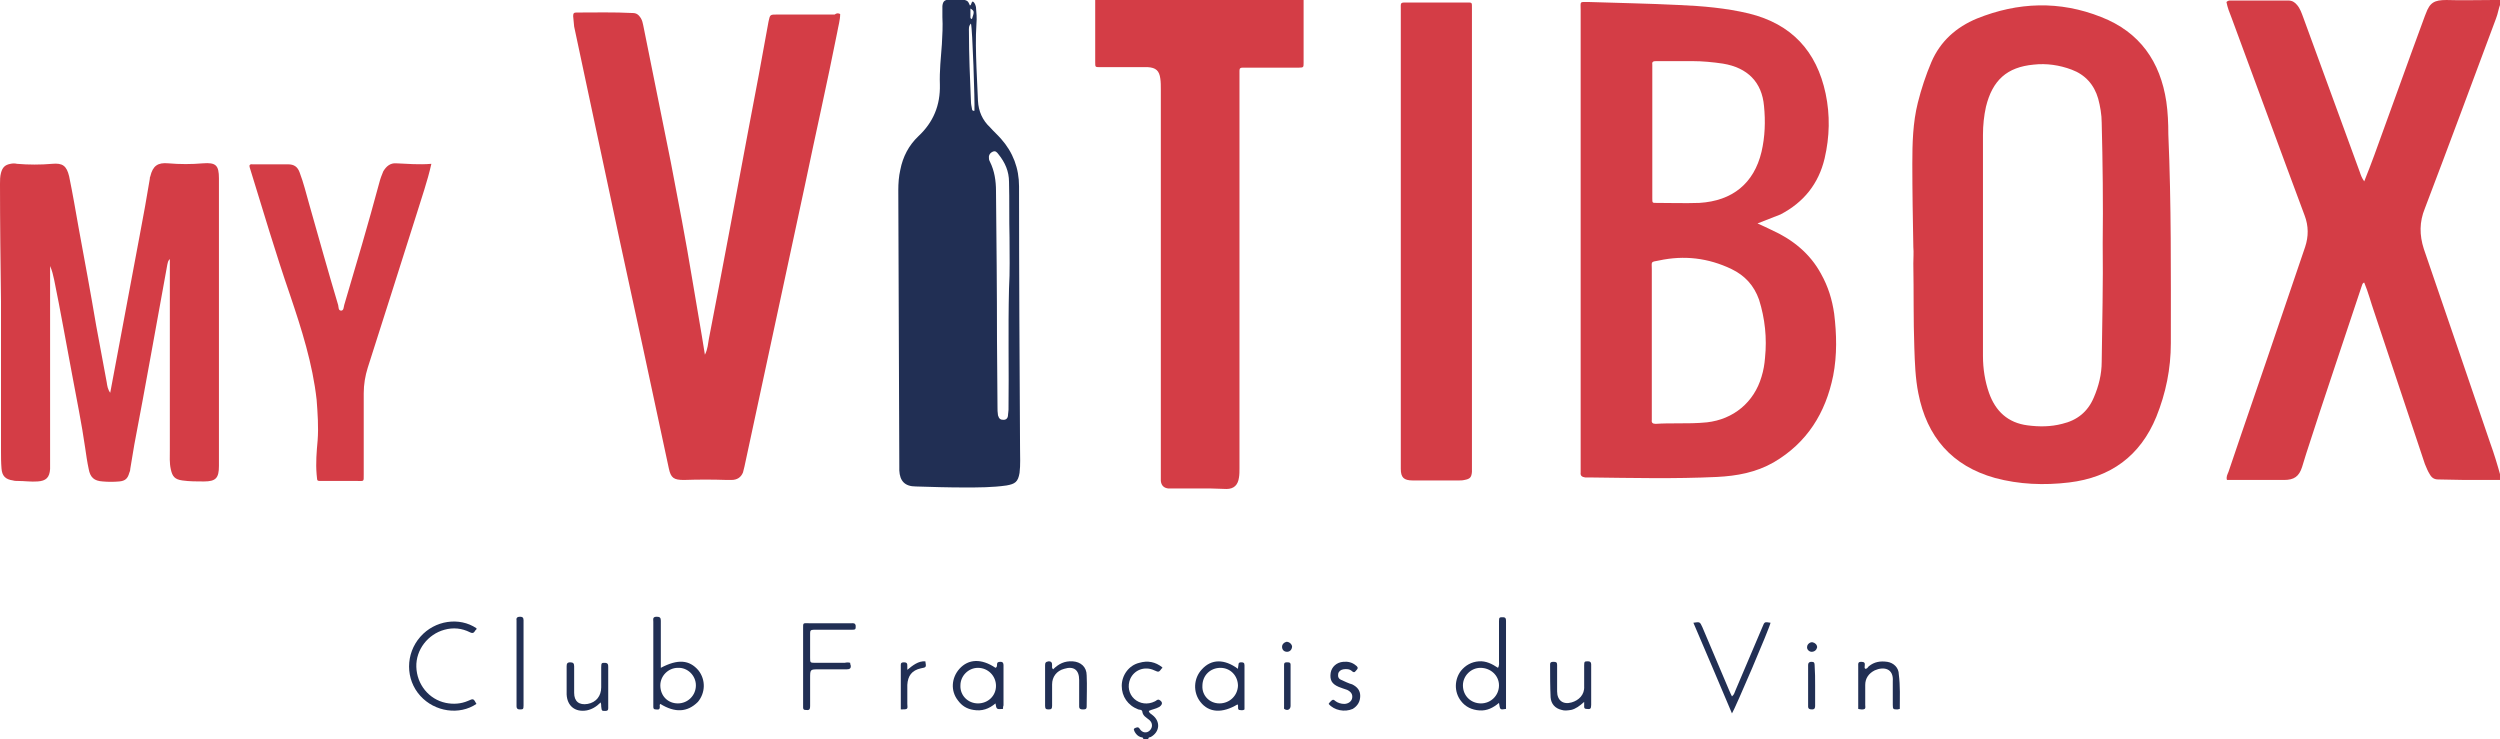
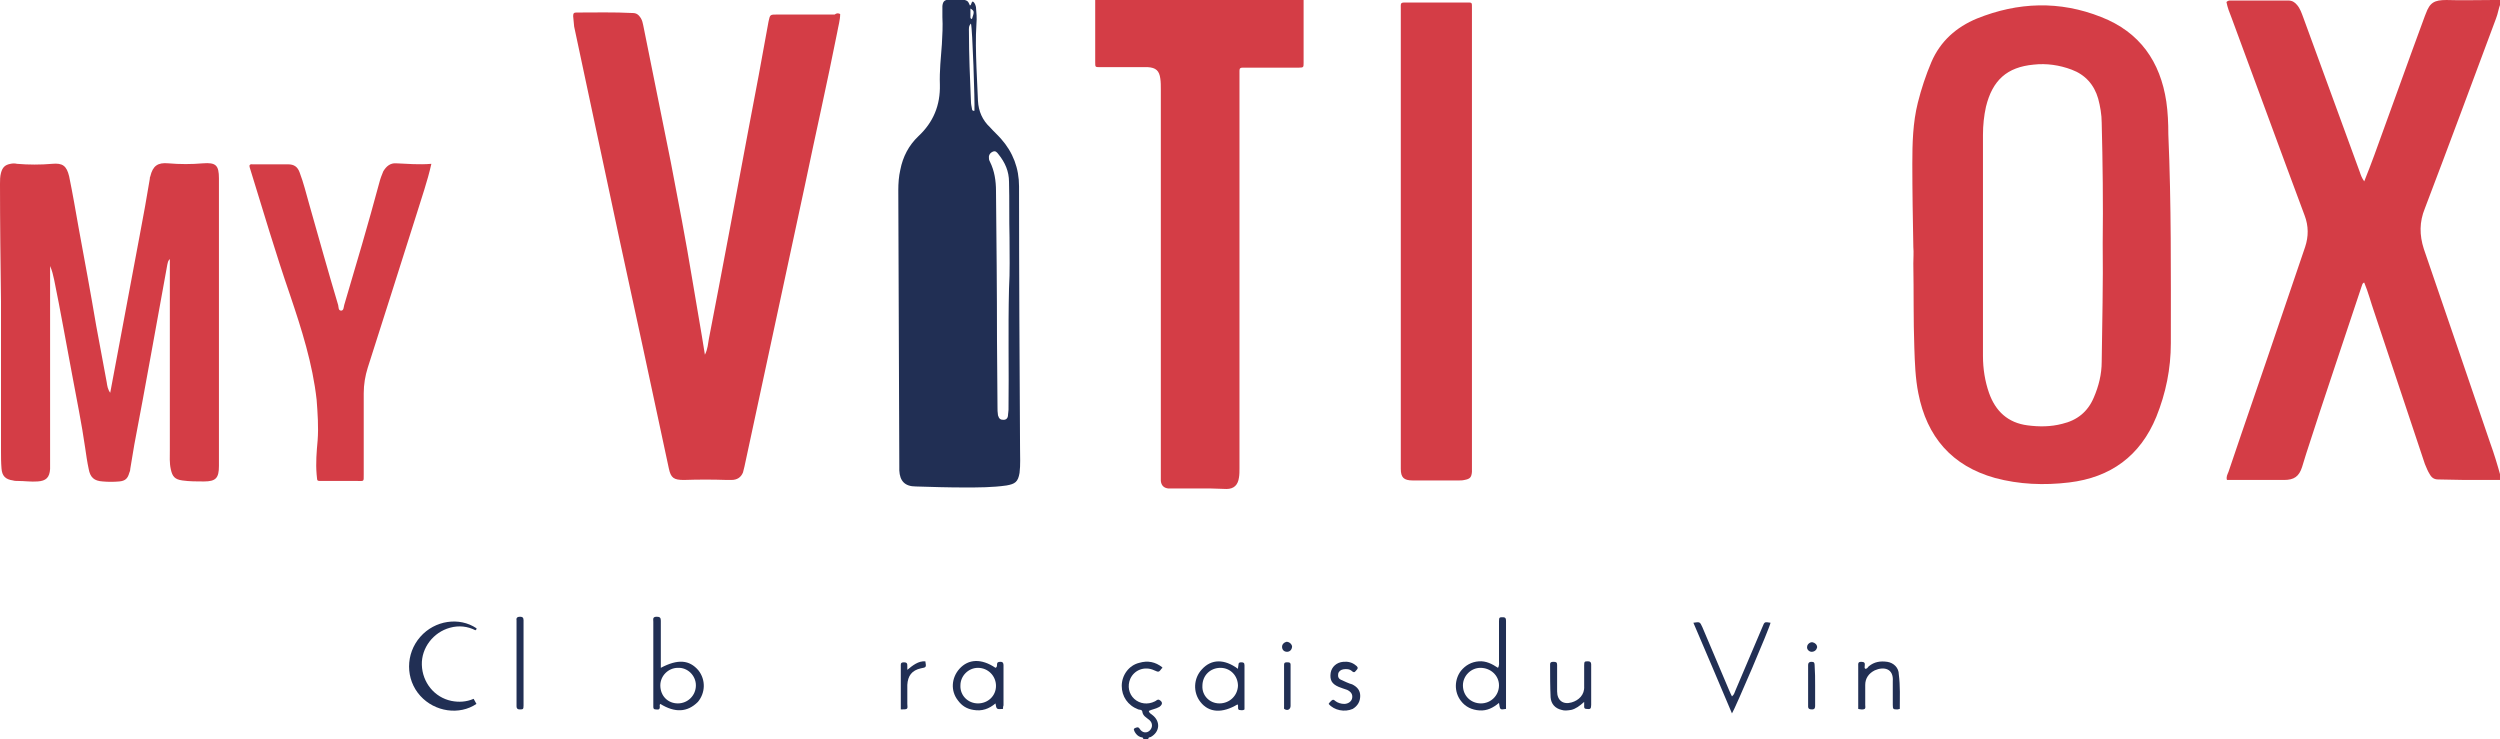
<svg xmlns="http://www.w3.org/2000/svg" version="1.1" id="Layer_1" x="0px" y="0px" viewBox="0 0 499 147.5" style="enable-background:new 0 0 499 147.5;" xml:space="preserve">
  <style type="text/css">
	.st0{fill:#D43D46;}
	.st1{fill:#212F54;}
</style>
  <g>
    <path class="st0" d="M499,95.8c-2.3,0-4.7,0-7,0c-1.8,0-3.5-0.1-5.3-0.1c-0.8,0-1.3-0.3-1.7-1c-0.4-0.6-0.7-1.4-1-2.1   c-3.4-10.1-6.7-20.2-10.1-30.3c-0.7-2-1.2-4-2-5.9c-0.4,0.1-0.4,0.5-0.5,0.7c-3.7,11.2-7.5,22.3-11.1,33.5   c-0.3,0.9-0.5,1.7-0.8,2.6c-0.6,1.9-1.6,2.6-3.6,2.6c-3.8,0-7.6,0-11.4,0c-0.2-0.6,0.1-1.1,0.3-1.6c3.4-10.1,6.9-20.1,10.3-30.2   c1.7-4.9,3.3-9.8,5-14.7c0.7-2.1,0.7-4.2-0.1-6.3c-4.9-13.1-9.7-26.3-14.6-39.5c-0.4-1-0.8-2-1-3.1c0.3-0.3,0.6-0.3,0.8-0.3   c3.8,0,7.7,0,11.5,0c0.8,0,1.3,0.3,1.8,0.9c0.6,0.7,0.9,1.6,1.2,2.4c3.8,10.3,7.5,20.6,11.3,30.9c0.2,0.6,0.4,1.2,0.9,1.9   c0.7-1.8,1.4-3.5,2-5.2c3.4-9.3,6.7-18.6,10.1-27.8c0.1-0.2,0.1-0.3,0.2-0.5c0.8-2.2,1.7-2.7,4.1-2.7c3.1,0.1,6.2,0,9.3,0   c0.5,0,1,0,1.5,0c0,0.2,0,0.5,0,0.7c-0.4,1-0.5,2-0.9,3c-4.7,12.6-9.4,25.3-14.2,37.9c-1.1,2.7-1.1,5.3-0.2,8.1   c4.4,12.8,8.8,25.7,13.2,38.6c0.8,2.2,1.5,4.5,2.1,6.7C499,95.5,499,95.6,499,95.8z" />
    <path class="st0" d="M260.2,0c0,4.2,0,8.3,0,12.5c0,0.9,0,1-0.9,1c-3.4,0-6.9,0-10.3,0c-0.3,0-0.6,0-0.9,0c-0.5,0-0.7,0.1-0.7,0.6   c0,0.4,0,0.7,0,1.1c0,26.1,0,52.2,0,78.3c0,0.6,0,1.2-0.1,1.8c-0.2,1.5-1,2.3-2.5,2.3c-1,0-2-0.1-3.1-0.1c-2.4,0-4.8,0-7.2,0   c-0.4,0-0.9,0-1.3,0c-0.9-0.1-1.4-0.6-1.5-1.5c0-0.4,0-0.7,0-1.1c0-25.7,0-51.4,0-77.1c0-0.7,0-1.4-0.1-2.1   c-0.2-1.6-0.9-2.2-2.5-2.3c-0.7,0-1.4,0-2.1,0c-2.5,0-5,0-7.5,0c-0.9,0-0.9,0-0.9-1c0-4.2,0-8.3,0-12.5C232.5,0,246.3,0,260.2,0z" />
    <path class="st1" d="M228.2,147.5c0-0.4-0.4-0.3-0.6-0.4c-0.5-0.2-0.8-0.5-1.1-1c-0.1-0.3-0.4-0.6,0.1-0.8c0.3-0.1,0.6-0.3,0.9,0.2   c0.5,0.8,1.4,0.9,2,0.3c0.6-0.6,0.6-1.5-0.1-2.1c-0.6-0.5-1.3-0.8-1.4-1.7c-0.1-0.4-0.5-0.3-0.8-0.4c-2.1-0.8-3.3-2.6-3.3-4.7   c0-2.1,1.4-4.1,3.5-4.6c1.7-0.5,3.2-0.2,4.6,0.9c0,0.1,0,0.2-0.1,0.2c-0.6,0.8-0.6,0.8-1.5,0.4c-1.9-0.9-4-0.1-4.8,1.7   c-0.6,1.4-0.3,3,0.8,4c1.1,1,2.7,1.2,4.1,0.5c0.3-0.1,0.5-0.5,0.9-0.3c0.7,0.4,0.7,0.9,0,1.4c-0.7,0.4-1.5,0.5-2.1,0.8   c0.1,0.5,0.5,0.6,0.7,0.8c1.7,1.3,1.5,3.4-0.3,4.4c-0.2,0.1-0.5,0-0.5,0.4C228.9,147.5,228.6,147.5,228.2,147.5z" />
-     <path class="st0" d="M350.8,44.6c1.1,0.5,2,0.9,2.8,1.3c4.2,1.9,7.7,4.7,9.9,8.8c1.4,2.5,2.2,5.1,2.6,7.9c0.5,4.1,0.6,8.3-0.2,12.4   c-1.5,7.4-5.2,13.4-11.9,17.3c-3.5,2-7.3,2.7-11.3,2.9c-8.5,0.4-16.9,0.2-25.4,0.1c-0.3,0-0.6,0-0.9,0c-0.6-0.1-1-0.3-0.9-1   c0-0.2,0-0.4,0-0.6c0-30.6,0-61.2,0-91.7c0-1.8-0.3-1.6,1.6-1.6c6,0.2,12,0.3,18,0.6c4.7,0.2,9.4,0.6,14,1.7   c8.5,2.1,13.5,7.5,15.3,16c0.9,4.3,0.8,8.6-0.2,12.9c-1.2,5.1-4.2,8.8-8.8,11.2C354.1,43.3,352.6,43.9,350.8,44.6z M334.8,84.5   c2,0,3.9,0,5.9-0.2c5.3-0.6,9.4-4,10.9-9.1c0.4-1.3,0.6-2.5,0.7-3.8c0.4-3.9,0-7.8-1.2-11.6c-1-2.8-2.8-4.8-5.5-6.1   c-4.6-2.2-9.4-2.8-14.5-1.7c-1.7,0.3-1.4,0.2-1.4,1.7c0,9.8,0,19.7,0,29.5c0,0.2,0,0.4,0,0.6c-0.1,0.6,0.2,0.8,0.8,0.8   C331.9,84.5,333.4,84.5,334.8,84.5z M329.8,26.3c0,4.4,0,8.9,0,13.3c0,0.9,0,0.9,0.8,0.9c2.9,0,5.7,0.1,8.6,0   c6.6-0.4,10.9-3.9,12.4-10.2c0.7-3,0.8-6.1,0.5-9.1c-0.4-4.8-3.3-7.7-8.2-8.5c-2-0.3-4.1-0.5-6.1-0.5c-2.4,0-4.8,0-7.2,0   c-0.6,0-0.9,0.1-0.8,0.7c0,0.2,0,0.5,0,0.7C329.8,17.9,329.8,22.1,329.8,26.3z" />
    <path class="st0" d="M381.9,49.3c-0.1-5.5-0.2-11.1-0.2-16.6c0-4.1,0.1-8.2,1.1-12.2c0.7-2.8,1.6-5.5,2.7-8.1c1.8-4.2,5-7,9.1-8.7   c8.2-3.3,16.5-3.6,24.8-0.3c7.7,3,11.8,8.9,13,16.9c0.3,2.1,0.4,4.3,0.4,6.5c0.6,13.9,0.5,27.8,0.5,41.7c0,5.1-1,10-2.9,14.7   c-3.2,7.8-9.1,12.1-17.4,13.1c-5,0.6-10,0.4-14.8-0.9c-8.6-2.4-13.6-8.2-15.3-16.9c-0.6-3-0.7-6.1-0.8-9.1   c-0.2-5.6-0.1-11.2-0.2-16.8C381.9,51.5,382,50.4,381.9,49.3C381.9,49.3,381.9,49.3,381.9,49.3z M419.7,48.6c0.1-8,0-16.1-0.2-24.1   c0-1.6-0.3-3.3-0.7-4.8c-0.8-2.8-2.6-4.8-5.3-5.8c-2.4-0.9-5-1.3-7.6-1c-5.3,0.5-8.2,3.1-9.5,8.4c-0.4,1.8-0.6,3.7-0.6,5.6   c0,14.7,0,29.5,0,44.2c0,2.5,0.4,5,1.2,7.3c1.3,3.7,3.8,6,7.7,6.5c2.3,0.3,4.6,0.3,6.9-0.3c3-0.7,5.1-2.4,6.3-5.2   c1-2.3,1.6-4.7,1.6-7.2C419.6,64.3,419.8,56.5,419.7,48.6z" />
    <path class="st0" d="M167.7,2.8c0,1.2-0.4,2.5-0.6,3.7c-2,10.1-4.3,20.2-6.4,30.3c-2.5,11.6-5,23.3-7.5,34.9   c-1.5,7.1-3.1,14.3-4.6,21.4c-0.1,0.4-0.2,0.8-0.3,1.2c-0.4,1-1.2,1.5-2.3,1.5c-0.3,0-0.6,0-0.9,0c-2.9-0.1-5.7-0.1-8.6,0   c-2,0-2.6-0.4-3-2.3c-1.7-7.9-3.4-15.9-5.1-23.8c-3.2-14.7-6.4-29.5-9.5-44.2c-1.4-6.7-2.9-13.5-4.3-20.2c-0.1-0.7-0.1-1.4-0.2-2.1   c0-0.6,0.2-0.7,0.7-0.7c3.7,0,7.4-0.1,11.2,0.1c0.8,0,1.2,0.4,1.6,1c0.3,0.5,0.4,1,0.5,1.5c1.8,9.1,3.7,18.2,5.5,27.3   c1.5,7.8,3,15.6,4.3,23.5c0.8,4.9,1.7,9.8,2.5,14.9c0.6-1.2,0.6-2.2,0.8-3.2c2.7-13.9,5.3-27.9,7.9-41.8c1.4-7.2,2.7-14.3,4-21.5   c0.3-1.4,0.3-1.4,1.7-1.4c3.8,0,7.7,0,11.5,0C167,2.6,167.3,2.6,167.7,2.8z" />
    <path class="st0" d="M22,78.4c0.6-3.3,1.2-6.4,1.8-9.6c1.4-7.3,2.7-14.6,4.1-21.9c0.7-3.7,1.4-7.5,2-11.2c0-0.2,0-0.3,0.1-0.5   c0.5-2.1,1.5-2.8,3.6-2.6c2.3,0.2,4.6,0.2,6.9,0c2.6-0.2,3.2,0.4,3.2,3c0,19.1,0,38.3,0,57.4c0,2.4-0.6,3.1-3,3.1   c-1.4,0-2.9,0-4.3-0.2c-1.5-0.2-2-0.8-2.3-2.2c-0.3-1.3-0.2-2.6-0.2-3.9c0-12,0-24.1,0-36.1c0-0.6,0-1.2,0-2   c-0.4,0.4-0.4,0.7-0.5,1.1c-2.2,12-4.3,24-6.6,36c-0.3,1.6-0.5,3.2-0.8,4.8c0,0.3-0.1,0.6-0.2,0.8c-0.3,1.1-0.8,1.6-2,1.7   c-1.1,0.1-2.2,0.1-3.3,0c-1.7-0.1-2.5-0.8-2.8-2.5c-0.3-1.4-0.5-2.8-0.7-4.2c-0.7-4.9-1.7-9.7-2.6-14.6c-1.2-6.3-2.3-12.7-3.6-19   c-0.2-0.9-0.4-1.8-0.8-2.7c0,0.5,0,1,0,1.5c0,12.6,0,25.2,0,37.7c0,0.4,0,0.9,0,1.3c-0.1,1.7-0.8,2.4-2.5,2.5   c-1.3,0.1-2.6-0.1-3.9-0.1c-0.3,0-0.7,0-1-0.1c-1.5-0.2-2.2-0.9-2.3-2.4c-0.1-1.2-0.1-2.4-0.1-3.5c0-9.9,0-19.8,0-29.8   C0.1,52.4,0,44.6,0,36.7c0-0.7,0-1.5,0.2-2.2c0.3-1.1,0.8-1.6,1.9-1.8c0.4-0.1,0.9-0.1,1.3,0c2.3,0.2,4.7,0.2,7,0   c2.1-0.2,2.9,0.4,3.4,2.5c0.7,3.4,1.3,6.9,1.9,10.3c1.2,6.5,2.4,13,3.5,19.5c0.7,3.8,1.4,7.5,2.1,11.3C21.4,77,21.5,77.7,22,78.4z" />
    <path class="st1" d="M193.6,1.1c0.4-0.2,0.2-0.7,0.6-0.8c0.4,0.3,0.5,0.7,0.6,1.1c0.1,1.1,0.2,2.2,0.1,3.3c-0.2,2.9-0.1,5.8,0,8.7   c0.1,2.2,0.2,4.5,0.3,6.7c0.1,2.1,0.9,3.9,2.4,5.3c0.7,0.8,1.5,1.5,2.2,2.3c2.4,2.7,3.6,5.9,3.6,9.5c0,17.4,0.1,34.9,0.2,52.3   c0,1.6,0.1,3.3-0.1,4.9c-0.3,1.8-0.9,2.2-2.6,2.5c-2.8,0.4-5.6,0.4-8.4,0.4c-3.2,0-6.5-0.1-9.7-0.2c-2.2,0-3.2-1.1-3.3-3.2   c0-0.3,0-0.6,0-0.9c-0.1-18.4-0.1-36.7-0.2-55.1c0-1.3,0.1-2.7,0.4-4c0.5-2.6,1.7-4.9,3.6-6.7c3-2.8,4.4-6.2,4.3-10.3   c-0.1-2.7,0.2-5.4,0.4-8.1c0.1-1.8,0.2-3.6,0.1-5.4c0-0.7,0-1.5,0-2.2c0.1-0.9,0.4-1.2,1.3-1.3c1,0,2,0,2.9,0   C193.2,0.2,193.2,0.2,193.6,1.1z M201.5,47.4C201.5,47.4,201.5,47.4,201.5,47.4c-0.1-3.7,0-7.4-0.1-11.1c0-2.1-0.8-3.9-2.1-5.5   c-0.3-0.4-0.6-0.8-1.2-0.5c-0.6,0.3-0.8,0.8-0.7,1.4c0,0.2,0.1,0.4,0.2,0.6c0.9,1.8,1.2,3.8,1.2,5.8C198.9,48,199,58,199,67.9   c0,4.4,0.1,8.9,0.1,13.3c0,0.6,0,1.1,0.1,1.7c0.2,0.7,0.5,0.9,1.1,0.9c0.6,0,0.9-0.4,0.9-1c0-0.3,0.1-0.6,0.1-1   c0.1-8.1-0.1-16.1,0.1-24.2C201.6,54.2,201.5,50.8,201.5,47.4z M193.8,4.7c-0.5,0.5-0.4,1.1-0.4,1.6c0,4.6,0.2,9.3,0.4,13.9   c0,0.5,0.1,1,0.2,1.5c0,0.2,0.1,0.5,0.5,0.4C194.6,20.4,194.1,5.5,193.8,4.7z M194,3.8c0.5-1.5,0.5-1.6-0.3-2.1c0,0.6,0,1.2,0,1.7   C193.7,3.6,193.7,3.7,194,3.8z" />
    <path class="st0" d="M279.6,47.4c0-15.1,0-30.3,0-45.4c0-1.6-0.2-1.5,1.5-1.5c3.8,0,7.7,0,11.5,0c1.3,0,1.2-0.1,1.2,1.2   c0,11.6,0,23.1,0,34.7c0,18.5,0,37,0,55.5c0,0.8,0,1.6,0,2.3c-0.1,1.1-0.4,1.4-1.5,1.6c-0.4,0.1-0.8,0.1-1.2,0.1c-3,0-6.1,0-9.1,0   c-1.8,0-2.4-0.6-2.4-2.3C279.6,78.1,279.6,62.8,279.6,47.4C279.6,47.4,279.6,47.4,279.6,47.4z" />
    <path class="st0" d="M86.1,32.7c-0.8,3.6-2,6.9-3,10.2c-3.2,10.2-6.5,20.4-9.7,30.5c-0.5,1.6-0.8,3.3-0.8,5.1c0,5.4,0,10.8,0,16.2   c0,1.5,0.1,1.3-1.3,1.3c-2.2,0-4.5,0-6.7,0c-1.6,0-1.2,0.1-1.4-1.3c-0.2-2.3,0-4.6,0.2-6.8c0.2-2.7,0-5.4-0.2-8.1   c-0.8-7.2-3-14.1-5.3-20.9c-2.9-8.4-5.4-16.9-8-25.3c-0.1-0.2-0.1-0.4-0.1-0.6c0.2-0.3,0.4-0.2,0.7-0.2c2.3,0,4.7,0,7,0   c1.2,0,1.9,0.5,2.3,1.6c0.8,2.1,1.3,4.2,1.9,6.3c1.9,6.7,3.8,13.5,5.8,20.2c0.1,0.4,0,1.1,0.6,1.1c0.5,0,0.5-0.7,0.6-1.1   c2.4-8.1,4.8-16.2,7-24.4c0.2-0.8,0.5-1.6,0.8-2.3c0.6-1,1.4-1.7,2.6-1.6C81.3,32.7,83.6,32.9,86.1,32.7z" />
    <path class="st1" d="M299,133.3c0.3-0.5,0.2-1,0.2-1.4c0-2.6,0-5.3,0-7.9c0-0.8,0.1-0.8,0.8-0.8c0.6,0,0.6,0.4,0.6,0.8   c0,2.3,0,4.6,0,6.8c0,3.2,0,6.4,0,9.5c0,0.4,0,0.8,0,1.2c-1.2,0.2-1.2,0.2-1.4-1.2c-1.2,1-2.4,1.6-3.9,1.5   c-1.5-0.1-2.8-0.7-3.7-1.9c-1.4-1.8-1.3-4.3,0-6c0.9-1.1,2.1-1.8,3.6-1.9C296.6,131.9,297.8,132.5,299,133.3z M295.6,140.4   c2,0,3.6-1.6,3.6-3.6c0-2-1.7-3.5-3.7-3.5c-1.9,0-3.5,1.6-3.5,3.5C292,138.9,293.6,140.4,295.6,140.4z" />
    <path class="st1" d="M131.8,140.5c-0.2,0.2-0.1,0.4-0.1,0.6c0,0.7-0.5,0.5-0.8,0.5c-0.5,0-0.5-0.3-0.5-0.6c0-0.9,0-1.9,0-2.8   c0-4.7,0-9.4,0-14.1c0-0.5-0.2-1,0.7-1c0.6,0,0.8,0.2,0.8,0.8c0,2.7,0,5.5,0,8.2c0,0.4,0,0.8,0,1.2c3.4-1.8,5.7-1.6,7.5,0.5   c1.5,1.9,1.4,4.5-0.1,6.3C137.2,142.2,134.7,142.3,131.8,140.5z M135.3,140.4c2,0,3.6-1.6,3.6-3.6c0-2-1.7-3.6-3.6-3.5   c-1.9,0-3.5,1.6-3.5,3.5C131.8,138.9,133.3,140.4,135.3,140.4z" />
    <path class="st1" d="M345.7,139c0.5-0.4,0.5-0.8,0.7-1.2c1.8-4.2,3.6-8.5,5.4-12.7c0.4-1,0.4-1,1.6-0.8c-0.2,1.1-7.1,17.2-7.7,18.1   c-2.6-6.1-5.1-12.1-7.7-18.1c1.3-0.2,1.3-0.2,1.8,0.9c1.8,4.2,3.5,8.3,5.3,12.5C345.3,138.2,345.5,138.6,345.7,139z" />
-     <path class="st1" d="M95.1,140.5c-3.4,2.3-8.3,1.6-11.2-1.6c-3-3.3-3-8.4,0-11.8c2.9-3.3,7.8-4,11.2-1.7c0.1,0.2-0.1,0.3-0.2,0.4   c-0.3,0.5-0.5,0.7-1.1,0.4c-1.6-0.8-3.3-1-5.1-0.5c-3.3,0.9-5.7,4-5.6,7.4c0.1,3.5,2.5,6.5,5.9,7.2c1.5,0.3,3,0.2,4.4-0.4   C94.5,139.4,94.5,139.4,95.1,140.5z" />
-     <path class="st1" d="M169.7,132.3c0,0.2,0,0.3,0.1,0.5c0.1,0.6-0.2,0.8-0.8,0.8c-1.9,0-3.8,0-5.6,0c-1.7,0-1.7,0-1.7,1.8   c0,1.8,0,3.7,0,5.5c0,0.8-0.2,0.9-1,0.8c-0.3,0-0.4-0.2-0.4-0.5c0-0.2,0-0.5,0-0.7c0-5,0-10,0-14.9c0-1.4-0.1-1.2,1.3-1.2   c2.8,0,5.6,0,8.3,0c0.4,0,0.8-0.1,0.9,0.5c0,0.7,0,0.8-0.8,0.8c-2,0-3.9,0-5.9,0c-0.6,0-1.1,0-1.7,0c-0.6,0-0.7,0.2-0.7,0.7   c0,1.6,0,3.3,0,4.9c0,0.9,0,1,0.9,1c2,0,4,0,6,0C169,132.2,169.4,132.2,169.7,132.3z" />
+     <path class="st1" d="M95.1,140.5c-3.4,2.3-8.3,1.6-11.2-1.6c-3-3.3-3-8.4,0-11.8c2.9-3.3,7.8-4,11.2-1.7c0.1,0.2-0.1,0.3-0.2,0.4   c-1.6-0.8-3.3-1-5.1-0.5c-3.3,0.9-5.7,4-5.6,7.4c0.1,3.5,2.5,6.5,5.9,7.2c1.5,0.3,3,0.2,4.4-0.4   C94.5,139.4,94.5,139.4,95.1,140.5z" />
    <path class="st1" d="M247.1,133.5c0-0.4,0.1-0.6,0.1-0.8c0-0.5,0.3-0.5,0.6-0.5c0.4,0,0.6,0.1,0.6,0.6c0,2.9,0,5.9,0,8.8   c-0.4,0.3-0.8,0.1-1.1,0.1c-0.4-0.3,0-0.8-0.3-1.1c-3,1.8-5.7,1.7-7.4-0.5c-1.5-1.9-1.4-4.7,0.3-6.5   C241.8,131.5,244.4,131.5,247.1,133.5z M243.4,140.4c2,0,3.6-1.5,3.7-3.5c0-2-1.5-3.6-3.5-3.6c-2,0-3.6,1.5-3.6,3.6   C239.9,138.8,241.4,140.4,243.4,140.4z" />
    <path class="st1" d="M200.2,141.5c-1.3,0.1-1.3,0.1-1.5-1.1c-1.3,1.1-2.7,1.6-4.4,1.3c-1.3-0.2-2.3-0.8-3.1-1.9   c-1.5-1.9-1.3-4.5,0.3-6.3c1.8-2,4.4-2.1,7.2-0.2c0.3-0.1,0.3-0.4,0.3-0.6c0-0.5,0.2-0.6,0.7-0.6c0.5,0,0.6,0.3,0.6,0.7   c0,2.7,0,5.3,0,8C200.2,141,200.2,141.3,200.2,141.5z M195.2,140.4c2,0,3.6-1.5,3.6-3.5c0-2-1.6-3.6-3.6-3.6   c-1.9,0-3.5,1.6-3.5,3.5C191.6,138.8,193.2,140.4,195.2,140.4z" />
    <path class="st1" d="M316.2,140.1c-0.9,0.8-1.7,1.4-2.6,1.6c-0.7,0.1-1.3,0.2-1.9,0c-1.3-0.3-2.1-1.2-2.2-2.5   c-0.1-2.2-0.1-4.4-0.1-6.6c0-0.5,0.4-0.5,0.7-0.5c0.5,0,0.7,0.1,0.7,0.6c0,1,0,2,0,2.9c0,0.8,0,1.6,0,2.4c0,1.8,1.2,2.7,2.9,2.2   c1.4-0.4,2.6-1.5,2.5-3.2c0-1.4,0-2.8,0-4.2c0-0.8,0.1-0.8,0.8-0.8c0.4,0,0.6,0.2,0.6,0.6c0,0.1,0,0.2,0,0.2c0,2.6,0,5.3,0,7.9   c0,0.8-0.2,0.9-0.9,0.8c-0.3,0-0.5-0.1-0.5-0.4C316.2,141,316.2,140.8,316.2,140.1z" />
    <path class="st1" d="M379.2,141.5c-0.2,0-0.3,0.1-0.4,0.1c-0.9,0-1,0-1-0.9c0-1.3,0-2.7,0-4c0-0.2,0-0.5,0-0.7   c0.2-2.6-1.8-3-3.6-2.2c-1.2,0.6-1.9,1.6-1.9,2.9c0,1.3,0,2.7,0,4c0,0.3,0.1,0.6-0.1,0.8c-0.4,0.2-0.8,0.1-1.3,0c0-1.1,0-2.2,0-3.3   c0-1.8,0-3.5,0-5.3c0-0.4-0.1-0.8,0.6-0.8c0.6,0,0.8,0.2,0.7,0.8c0,0.2-0.1,0.4,0.1,0.6c0.4,0,0.5-0.3,0.7-0.5   c1.1-0.9,2.3-1.1,3.7-0.9c1.3,0.2,2.3,1.2,2.3,2.5C379.3,136.9,379.2,139.2,379.2,141.5z" />
-     <path class="st1" d="M119.9,140.2c-0.9,0.9-1.8,1.4-2.8,1.6c-2.3,0.4-3.9-0.9-4-3.2c0-1.9,0-3.8,0-5.6c0-0.5,0.1-0.8,0.7-0.8   c0.6,0,0.8,0.2,0.8,0.8c0,1.8,0,3.5,0,5.3c0,1.7,1,2.5,2.7,2.2c1.7-0.3,2.7-1.6,2.7-3.3c0-1.3,0-2.7,0-4c0-0.9,0.1-0.9,0.7-0.9   c0.7,0,0.7,0.4,0.7,0.9c0,2.6,0,5.2,0,7.8c0,0.5,0.1,0.9-0.6,0.9c-0.7,0-0.7,0-0.8-0.9C120,140.7,120,140.6,119.9,140.2z" />
-     <path class="st1" d="M210.2,133.6c1.1-1.1,2.3-1.7,3.9-1.6c1.6,0.1,2.8,1.1,2.8,2.8c0.1,2.1,0,4.2,0,6.2c0,0.6-0.3,0.6-0.8,0.6   c-0.4,0-0.7-0.1-0.7-0.6c0-1.8,0-3.5,0-5.3c0-2-1.1-2.8-3-2.2c-1.5,0.4-2.4,1.6-2.4,3.1c0,1.4,0,2.9,0,4.3c0,0.6-0.2,0.7-0.7,0.7   c-0.5,0-0.7-0.1-0.7-0.7c0-2.7,0-5.4,0-8.1c0-0.5,0.1-0.7,0.7-0.8c0.6,0,0.7,0.3,0.7,0.8C210,133.1,209.9,133.3,210.2,133.6z" />
    <path class="st1" d="M265.2,140.5c0.1-0.2,0.2-0.3,0.4-0.5c0.3-0.3,0.5-0.5,0.9-0.1c0.5,0.4,1.2,0.6,1.8,0.6c0.8,0,1.5-0.5,1.6-1.2   c0.1-0.7-0.2-1.2-1-1.6c-0.6-0.2-1.2-0.4-1.7-0.6c-1.4-0.6-1.8-1.4-1.6-2.8c0.2-1.2,1.2-2.1,2.5-2.2c0.9-0.1,1.8,0.1,2.5,0.7   c0.3,0.2,0.6,0.5,0.2,0.9c-0.3,0.3-0.4,0.7-0.9,0.3c-0.5-0.5-1.2-0.5-1.8-0.4c-0.5,0.1-0.9,0.4-1,0.9c-0.1,0.6,0.1,1,0.6,1.2   c0.4,0.2,0.7,0.3,1.1,0.5c0.4,0.2,0.8,0.3,1.1,0.4c1,0.5,1.6,1.2,1.6,2.3c0,1.1-0.5,2-1.5,2.6C268.4,142.2,266.3,141.8,265.2,140.5   z" />
    <path class="st1" d="M104.5,132.5c0,2.8,0,5.5,0,8.3c0,0.8-0.1,0.8-0.8,0.8c-0.4,0-0.6-0.2-0.6-0.6c0-0.2,0-0.5,0-0.7   c0-5.3,0-10.6,0-15.9c0-0.2,0-0.4,0-0.6c-0.1-0.5,0.2-0.7,0.7-0.7c0.5,0,0.7,0.2,0.7,0.7c0,2.3,0,4.7,0,7   C104.5,131.4,104.5,131.9,104.5,132.5z" />
    <path class="st1" d="M179.8,141.6c0-2.9,0-5.7,0-8.6c0-0.4-0.1-0.8,0.6-0.8c0.7,0,0.7,0.3,0.7,0.8c0,0.2,0,0.4,0,0.7   c1.1-0.9,2.2-1.8,3.6-1.7c0.2,1.2,0.2,1.2-0.9,1.4c-1.8,0.4-2.6,1.5-2.7,3.3c0,1.3,0,2.5,0,3.8   C181.2,141.6,181.2,141.6,179.8,141.6z" />
    <path class="st1" d="M257.6,136.9c0,1.3,0,2.7,0,4c0,0.6-0.5,1-1.1,0.7c-0.3-0.1-0.2-0.3-0.2-0.5c0-2.8,0-5.6,0-8.4   c0-0.5,0.3-0.5,0.6-0.5c0.4,0,0.7,0,0.7,0.5C257.6,134.1,257.6,135.5,257.6,136.9C257.6,136.9,257.6,136.9,257.6,136.9z" />
    <path class="st1" d="M362.3,136.8c0,1.4,0,2.8,0,4.1c0,0.4-0.1,0.7-0.6,0.7c-0.5,0-0.8-0.1-0.8-0.6c0-2.7,0-5.5,0-8.2   c0-0.6,0.3-0.7,0.7-0.7c0.5,0,0.6,0.2,0.6,0.7C362.3,134.2,362.3,135.5,362.3,136.8z" />
    <path class="st1" d="M361.6,130.1c-0.5,0-1-0.5-0.9-1c0-0.5,0.6-1,1.1-0.9c0.5,0.1,0.9,0.5,0.9,1   C362.6,129.7,362.2,130.1,361.6,130.1z" />
    <path class="st1" d="M256.9,130.1c-0.6,0-1-0.4-1-1c0-0.5,0.4-0.9,0.9-1c0.5,0,1,0.4,1.1,0.9C257.9,129.6,257.5,130.1,256.9,130.1z   " />
  </g>
</svg>